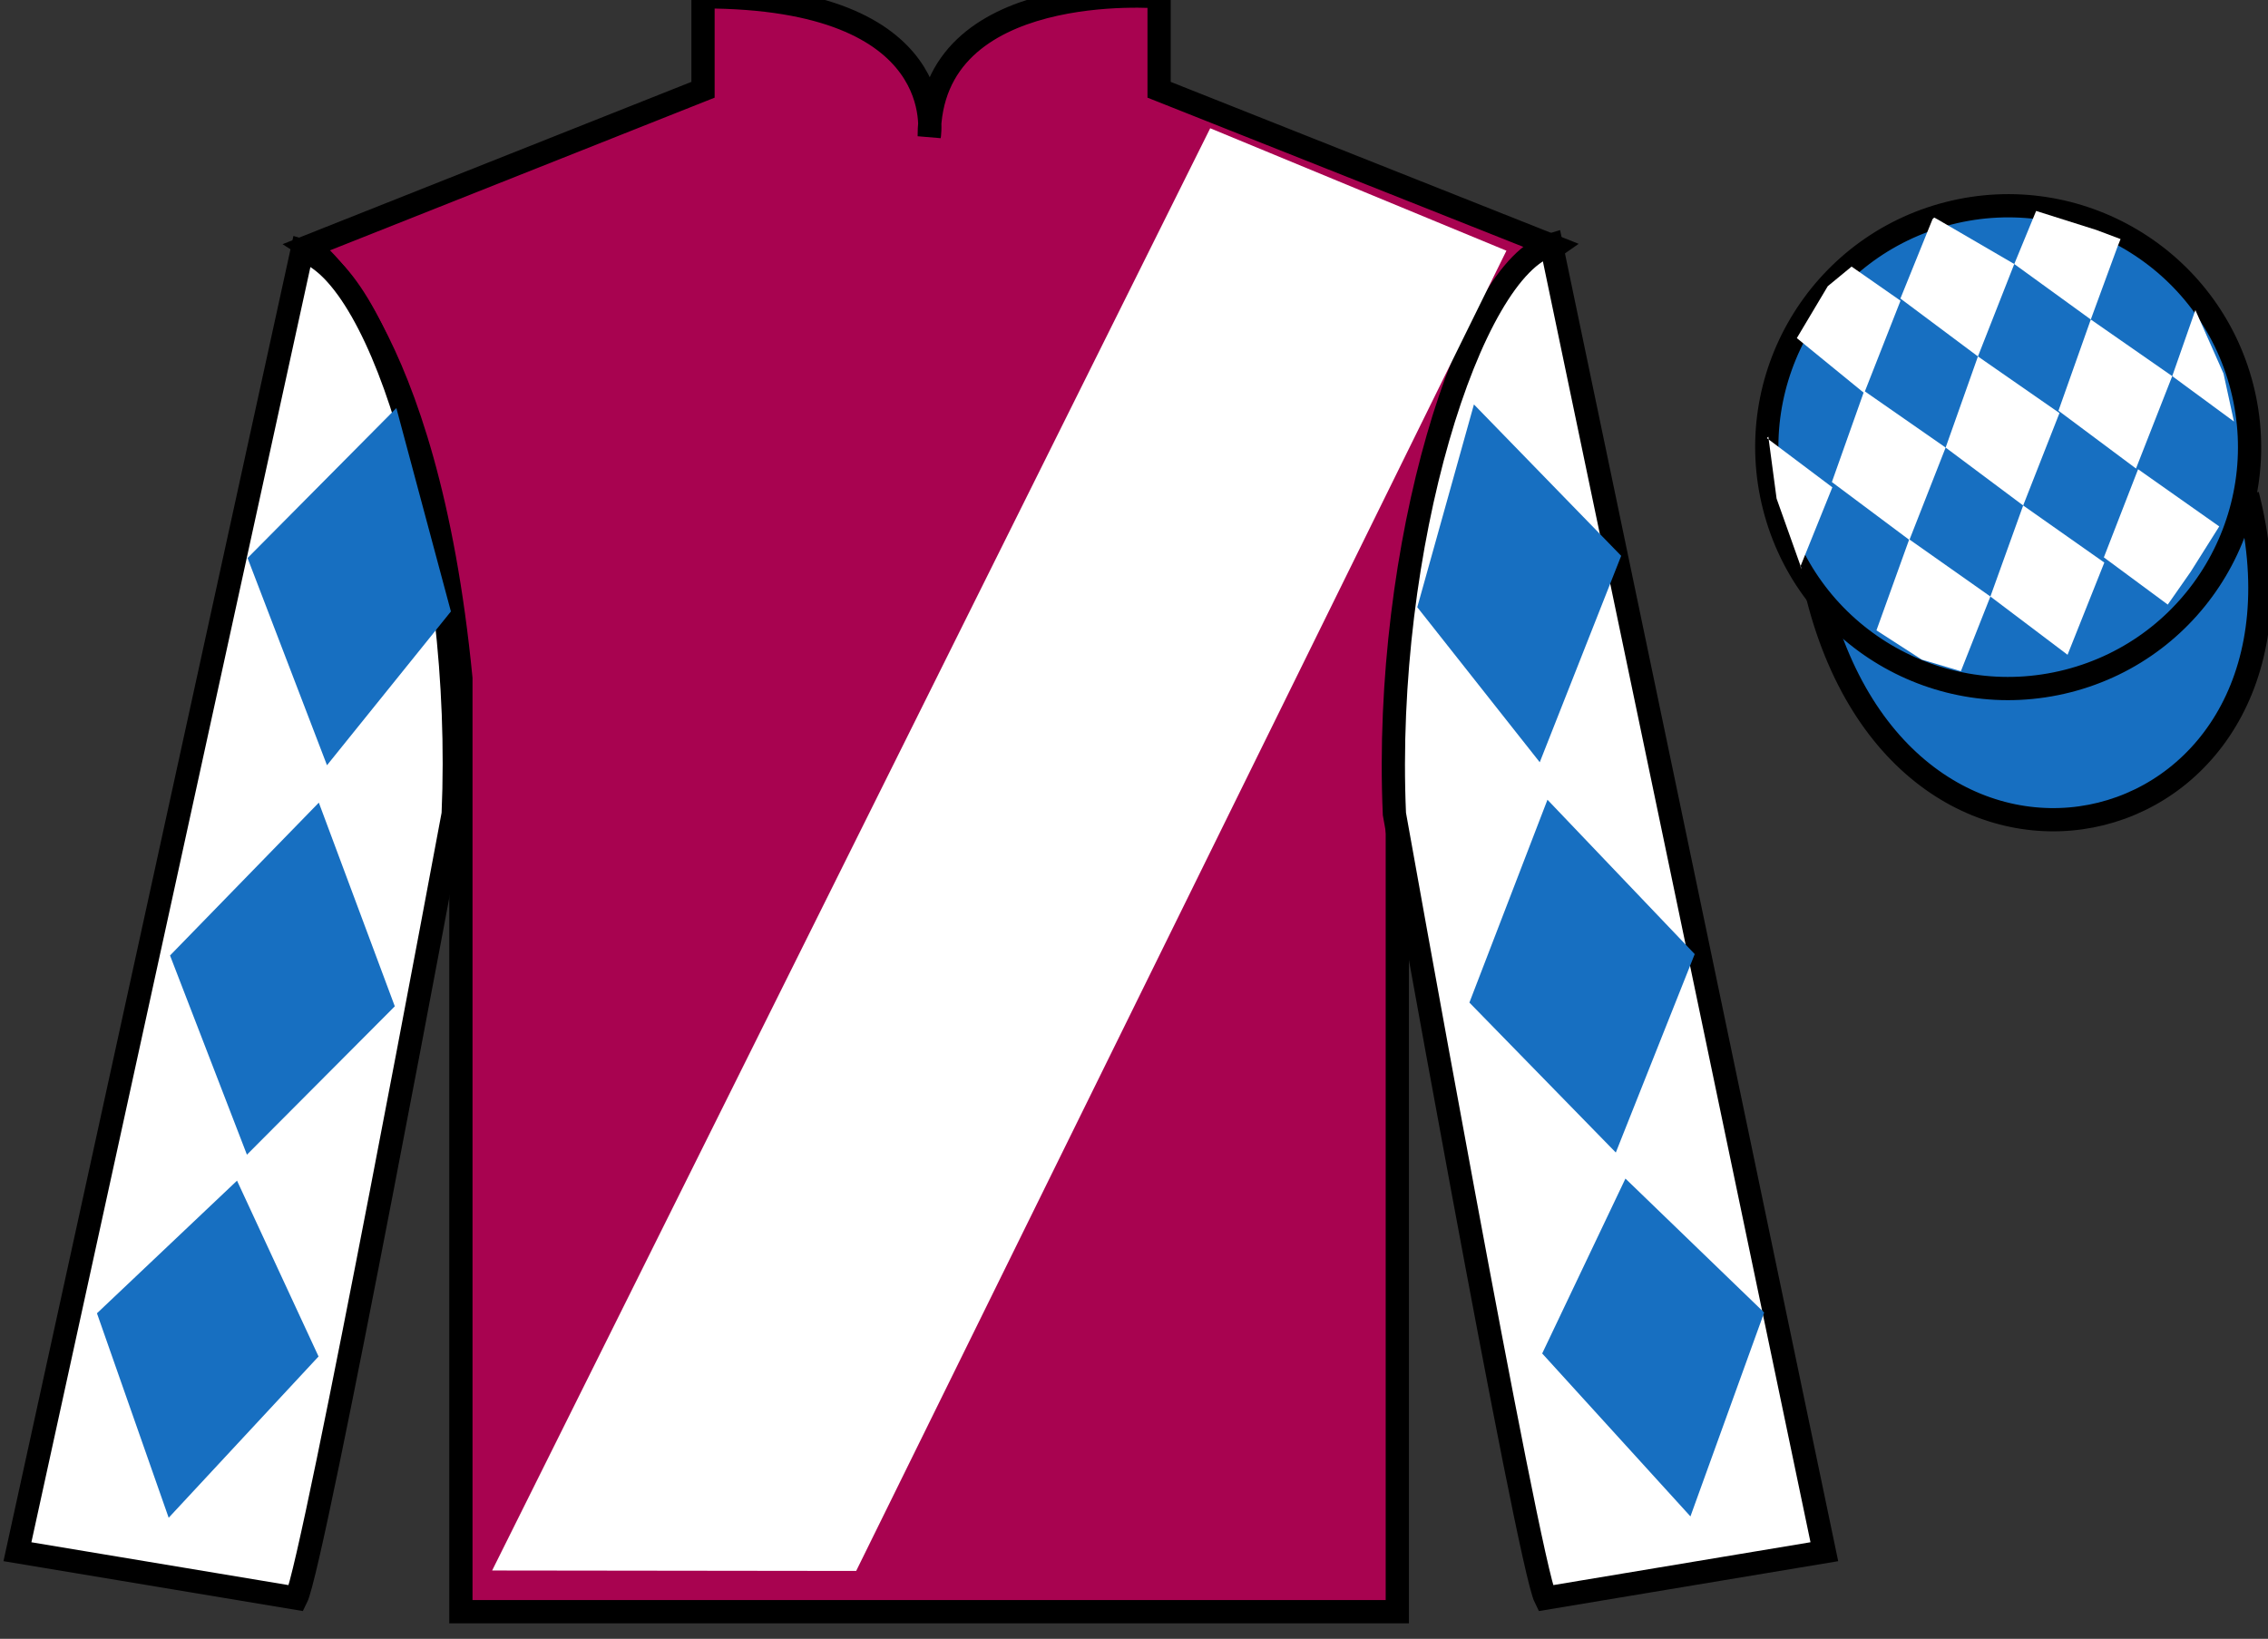
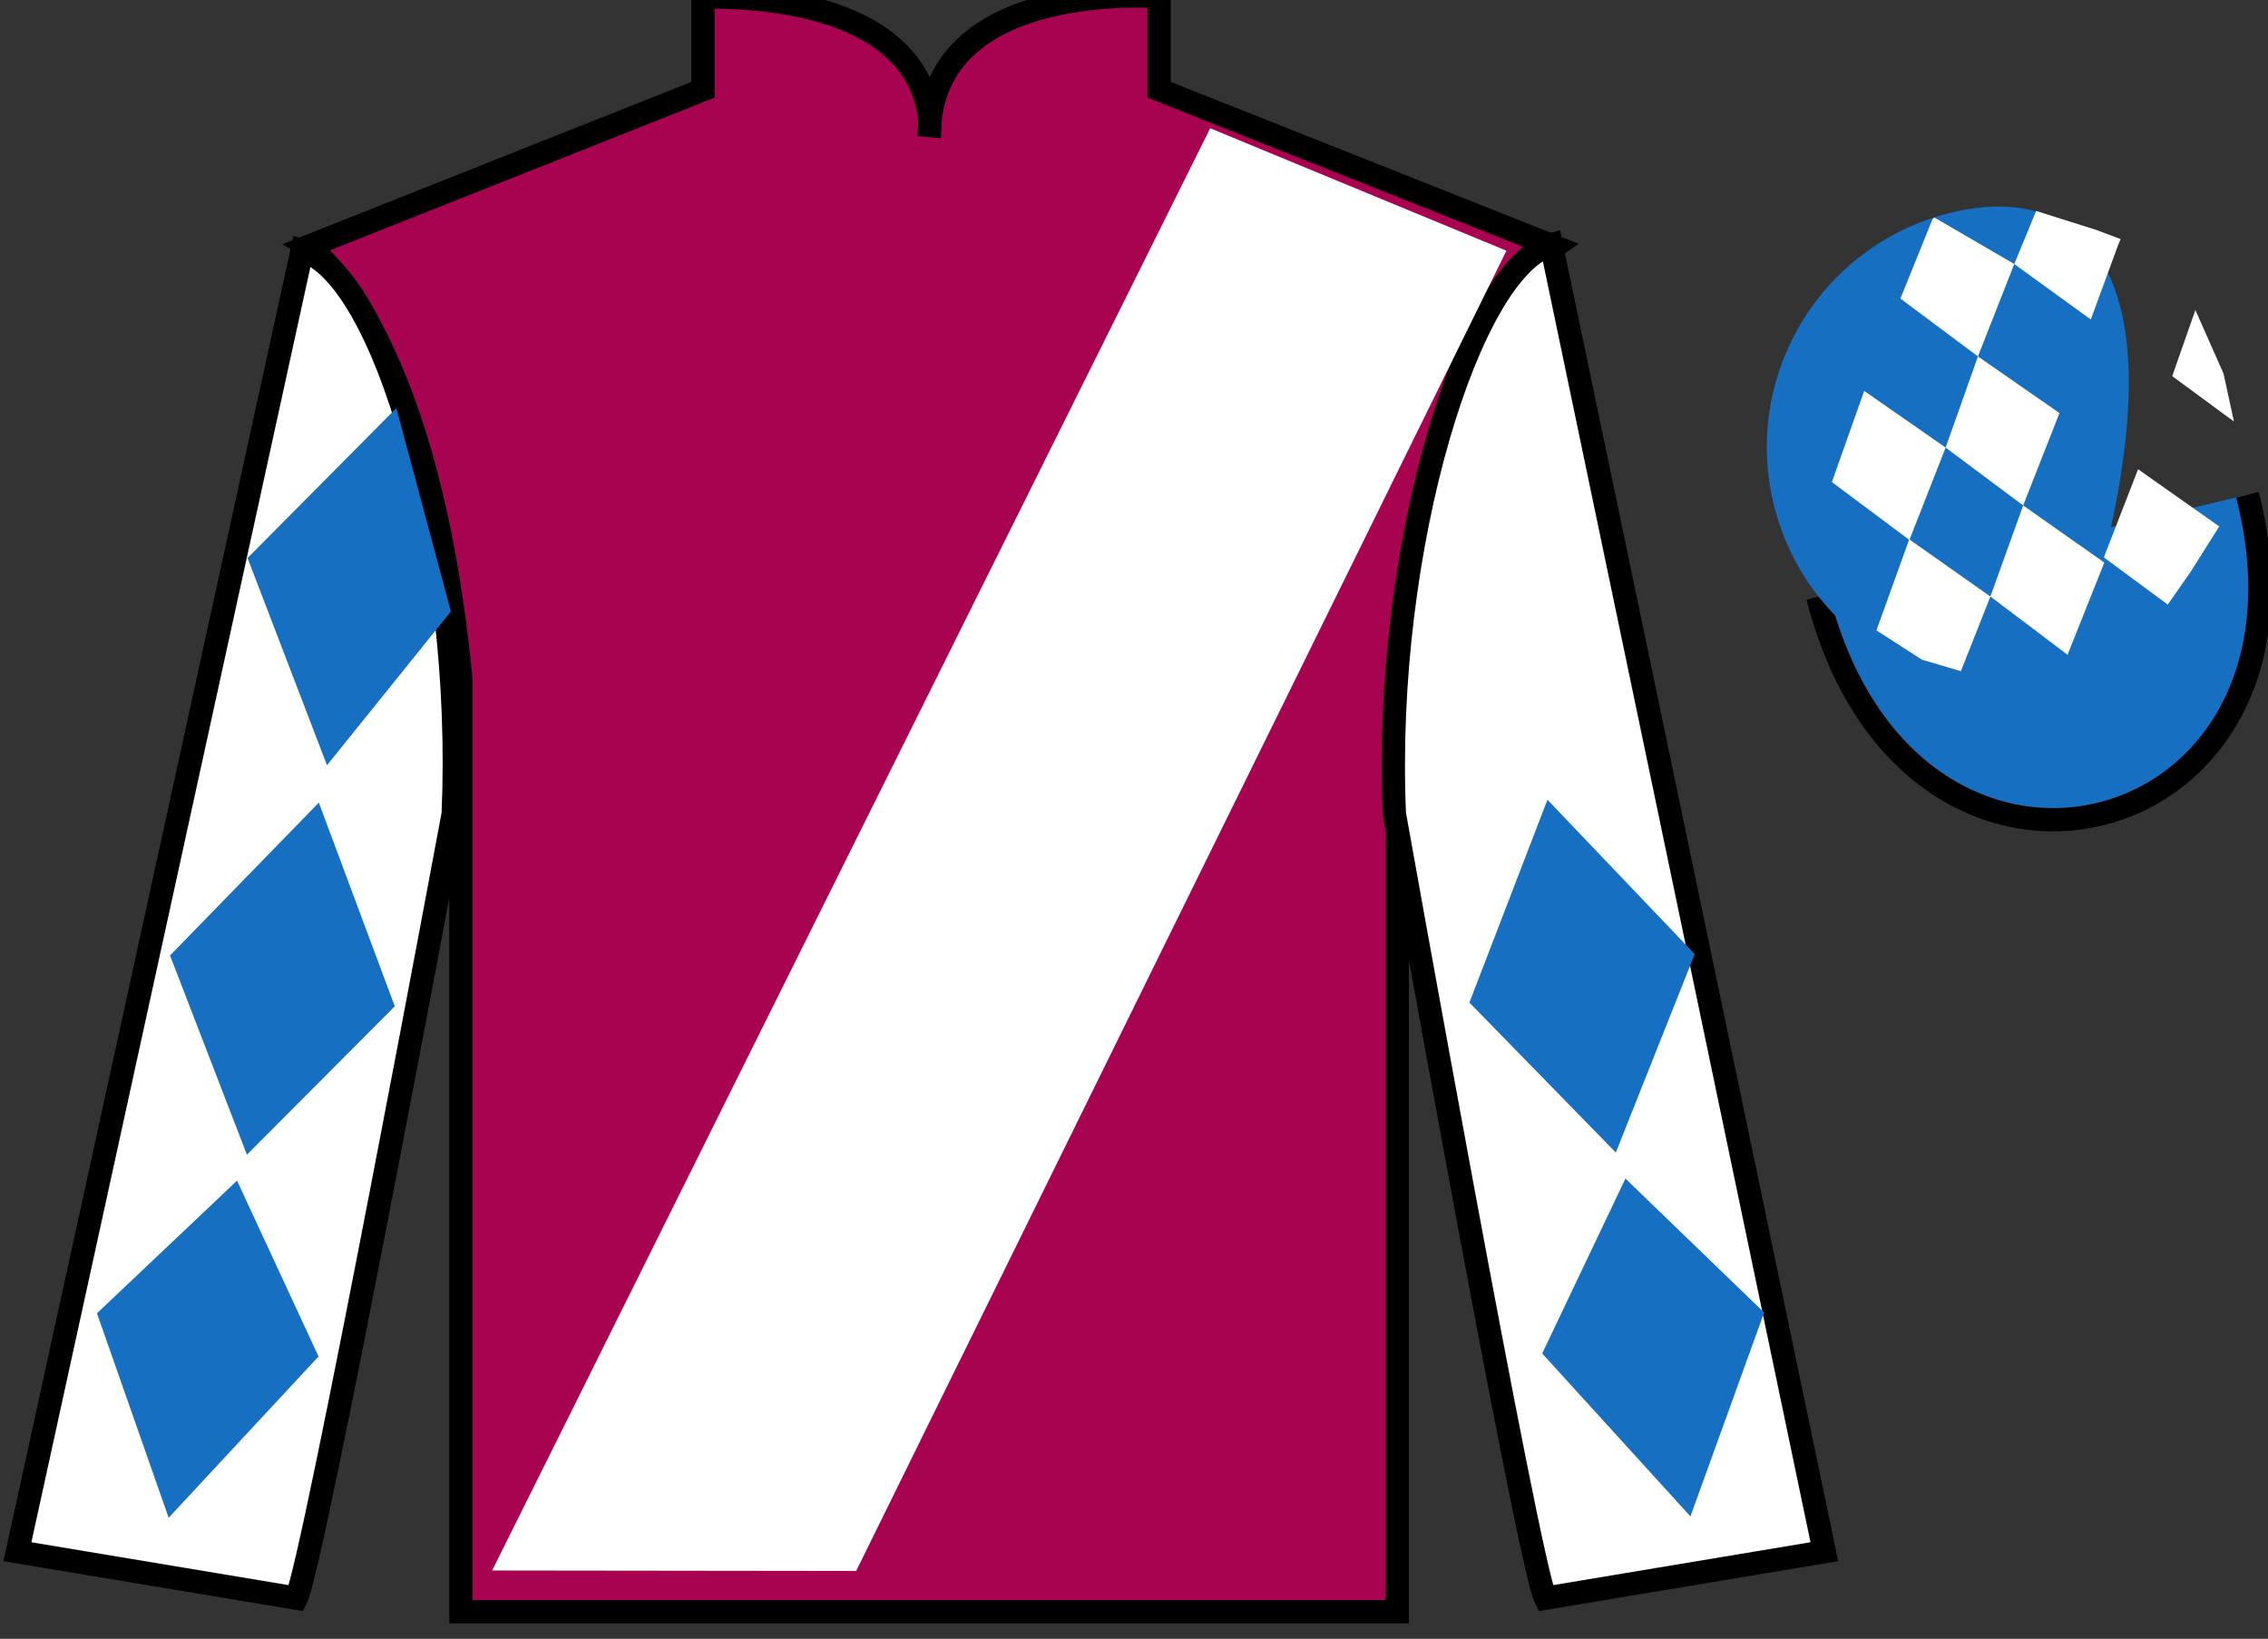
<svg xmlns="http://www.w3.org/2000/svg" width="97.59pt" height="70.53pt" viewBox="0 0 97.59 70.53" version="1.1">
  <rect x="0" y="0" width="97.59" height="70.53" fill="#333333" stroke="none" />
  <g id="surface0">
    <path style=" stroke:none;fill-rule:nonzero;fill:rgb(65.882%,1.34%,31.255%);fill-opacity:1;" d="M 13.25 10.613 C 13.25 10.613 18.332 13.863 19.832 29.195 C 19.832 29.195 19.832 44.195 19.832 69.363 L 60.125 69.363 L 60.125 29.031 C 60.125 29.031 61.918 14.031 66.875 10.613 L 49.875 3.863 L 49.875 -0.137 C 49.875 -0.137 39.984 -0.969 39.984 5.863 C 39.984 5.863 41 -0.137 30.25 -0.137 L 30.25 3.863 L 13.25 10.613 " />
    <path style="fill:none;stroke-width:10;stroke-linecap:butt;stroke-linejoin:miter;stroke:rgb(0%,0%,0%);stroke-opacity:1;stroke-miterlimit:4;" d="M 132.5 599.167 C 132.5 599.167 183.32 566.667 198.32 413.347 C 198.32 413.347 198.32 263.347 198.32 11.667 L 601.25 11.667 L 601.25 414.988 C 601.25 414.988 619.18 564.987 668.75 599.167 L 498.75 666.667 L 498.75 706.667 C 498.75 706.667 399.844 714.987 399.844 646.667 C 399.844 646.667 410 706.667 302.5 706.667 L 302.5 666.667 L 132.5 599.167 Z M 132.5 599.167 " transform="matrix(0.1,0,0,-0.1,0,70.53)" />
    <path style=" stroke:none;fill-rule:nonzero;fill:rgb(100%,100%,100%);fill-opacity:1;" d="M 12.75 68.781 C 13.5 67.281 19.5 35.031 19.5 35.031 C 20 23.531 16.5 11.781 13 10.781 L 0.75 66.781 L 12.75 68.781 " />
    <path style="fill:none;stroke-width:10;stroke-linecap:butt;stroke-linejoin:miter;stroke:rgb(0%,0%,0%);stroke-opacity:1;stroke-miterlimit:4;" d="M 127.5 17.488 C 135 32.487 195 354.988 195 354.988 C 200 469.988 165 587.487 130 597.487 L 7.5 37.487 L 127.5 17.488 Z M 127.5 17.488 " transform="matrix(0.1,0,0,-0.1,0,70.53)" />
    <path style=" stroke:none;fill-rule:nonzero;fill:rgb(100%,100%,100%);fill-opacity:1;" d="M 78.5 66.781 L 66.75 10.531 C 63.25 11.531 59.5 23.531 60 35.031 C 60 35.031 65.75 67.281 66.5 68.781 L 78.5 66.781 " />
    <path style="fill:none;stroke-width:10;stroke-linecap:butt;stroke-linejoin:miter;stroke:rgb(0%,0%,0%);stroke-opacity:1;stroke-miterlimit:4;" d="M 785 37.487 L 667.5 599.987 C 632.5 589.987 595 469.988 600 354.988 C 600 354.988 657.5 32.487 665 17.488 L 785 37.487 Z M 785 37.487 " transform="matrix(0.1,0,0,-0.1,0,70.53)" />
    <path style="fill-rule:nonzero;fill:rgb(9.02%,43.529%,75.491%);fill-opacity:1;stroke-width:10;stroke-linecap:butt;stroke-linejoin:miter;stroke:rgb(0%,0%,0%);stroke-opacity:1;stroke-miterlimit:4;" d="M 782.188 448.425 C 821.914 292.761 1005.859 340.378 967.07 492.37 " transform="matrix(0.1,0,0,-0.1,0,70.53)" />
-     <path style=" stroke:none;fill-rule:nonzero;fill:rgb(9.02%,43.529%,75.491%);fill-opacity:1;" d="M 88.977 29.309 C 94.535 27.891 97.891 22.234 96.473 16.676 C 95.055 11.117 89.398 7.762 83.844 9.18 C 78.285 10.598 74.93 16.254 76.348 21.812 C 77.766 27.371 83.418 30.727 88.977 29.309 " />
-     <path style="fill:none;stroke-width:10;stroke-linecap:butt;stroke-linejoin:miter;stroke:rgb(0%,0%,0%);stroke-opacity:1;stroke-miterlimit:4;" d="M 889.766 412.214 C 945.352 426.394 978.906 482.956 964.727 538.542 C 950.547 594.128 893.984 627.683 838.438 613.503 C 782.852 599.323 749.297 542.761 763.477 487.175 C 777.656 431.589 834.18 398.034 889.766 412.214 Z M 889.766 412.214 " transform="matrix(0.1,0,0,-0.1,0,70.53)" />
+     <path style=" stroke:none;fill-rule:nonzero;fill:rgb(9.02%,43.529%,75.491%);fill-opacity:1;" d="M 88.977 29.309 C 95.055 11.117 89.398 7.762 83.844 9.18 C 78.285 10.598 74.93 16.254 76.348 21.812 C 77.766 27.371 83.418 30.727 88.977 29.309 " />
    <path style=" stroke:none;fill-rule:nonzero;fill:rgb(100%,100%,100%);fill-opacity:1;" d="M 21.176 67.59 L 52.074 5.52 L 64.82 10.789 L 36.84 67.609 L 21.176 67.59 " />
    <path style=" stroke:none;fill-rule:nonzero;fill:rgb(9.02%,43.529%,75.491%);fill-opacity:1;" d="M 10.652 24.016 L 17.055 17.562 L 19.402 26.316 L 14.07 32.934 L 10.652 24.016 " />
    <path style=" stroke:none;fill-rule:nonzero;fill:rgb(9.02%,43.529%,75.491%);fill-opacity:1;" d="M 13.719 34.543 L 7.316 41.121 L 10.625 49.695 L 16.988 43.309 L 13.719 34.543 " />
    <path style=" stroke:none;fill-rule:nonzero;fill:rgb(9.02%,43.529%,75.491%);fill-opacity:1;" d="M 10.199 50.812 L 4.172 56.52 L 7.258 65.32 L 13.707 58.379 L 10.199 50.812 " />
-     <path style=" stroke:none;fill-rule:nonzero;fill:rgb(9.02%,43.529%,75.491%);fill-opacity:1;" d="M 69.758 23.922 L 63.422 17.406 L 60.984 26.133 L 66.254 32.805 L 69.758 23.922 " />
    <path style=" stroke:none;fill-rule:nonzero;fill:rgb(9.02%,43.529%,75.491%);fill-opacity:1;" d="M 66.586 34.418 L 72.922 41.062 L 69.527 49.602 L 63.227 43.148 L 66.586 34.418 " />
    <path style=" stroke:none;fill-rule:nonzero;fill:rgb(9.02%,43.529%,75.491%);fill-opacity:1;" d="M 69.941 50.723 L 75.91 56.488 L 72.738 65.262 L 66.359 58.25 L 69.941 50.723 " />
-     <path style=" stroke:none;fill-rule:nonzero;fill:rgb(100%,100%,100%);fill-opacity:1;" d="M 79.672 11.473 L 78.648 12.316 L 77.316 14.551 L 80.215 16.918 L 81.777 12.941 L 79.672 11.473 " />
    <path style=" stroke:none;fill-rule:nonzero;fill:rgb(100%,100%,100%);fill-opacity:1;" d="M 83.367 9.438 L 83.227 9.363 L 83.156 9.43 L 81.773 12.848 L 85.109 15.34 L 86.672 11.363 L 83.367 9.438 " />
    <path style=" stroke:none;fill-rule:nonzero;fill:rgb(100%,100%,100%);fill-opacity:1;" d="M 90.207 9.898 L 87.613 9.078 L 86.672 11.363 L 89.965 13.75 L 91.121 10.602 L 91.246 10.289 L 90.207 9.898 " />
    <path style=" stroke:none;fill-rule:nonzero;fill:rgb(100%,100%,100%);fill-opacity:1;" d="M 80.215 16.824 L 78.824 20.746 L 82.16 23.238 L 83.719 19.262 L 80.215 16.824 " />
    <path style=" stroke:none;fill-rule:nonzero;fill:rgb(100%,100%,100%);fill-opacity:1;" d="M 85.109 15.34 L 83.719 19.262 L 87.055 21.754 L 88.617 17.777 L 85.109 15.34 " />
-     <path style=" stroke:none;fill-rule:nonzero;fill:rgb(100%,100%,100%);fill-opacity:1;" d="M 89.965 13.75 L 88.574 17.676 L 91.91 20.164 L 93.469 16.188 L 89.965 13.75 " />
    <path style=" stroke:none;fill-rule:nonzero;fill:rgb(100%,100%,100%);fill-opacity:1;" d="M 82.152 23.211 L 80.742 27.129 L 82.691 28.387 L 84.375 28.887 L 84.375 28.887 L 85.645 25.672 L 82.152 23.211 " />
    <path style=" stroke:none;fill-rule:nonzero;fill:rgb(100%,100%,100%);fill-opacity:1;" d="M 87.055 21.754 L 85.645 25.672 L 88.965 28.18 L 90.547 24.211 L 87.055 21.754 " />
    <path style=" stroke:none;fill-rule:nonzero;fill:rgb(100%,100%,100%);fill-opacity:1;" d="M 92 20.195 L 90.527 23.988 L 93.277 26.02 L 93.277 26.02 L 94.262 24.609 L 95.492 22.656 L 92 20.195 " />
-     <path style=" stroke:none;fill-rule:nonzero;fill:rgb(100%,100%,100%);fill-opacity:1;" d="M 76.027 18.855 L 76.09 18.793 L 76.445 21.457 L 77.531 24.508 L 77.469 24.383 L 78.844 20.973 L 76.027 18.855 " />
    <path style=" stroke:none;fill-rule:nonzero;fill:rgb(100%,100%,100%);fill-opacity:1;" d="M 94.465 13.344 L 94.465 13.344 L 93.469 16.188 L 96.125 18.141 L 96.125 18.141 L 95.676 16.078 L 94.465 13.344 " />
  </g>
</svg>